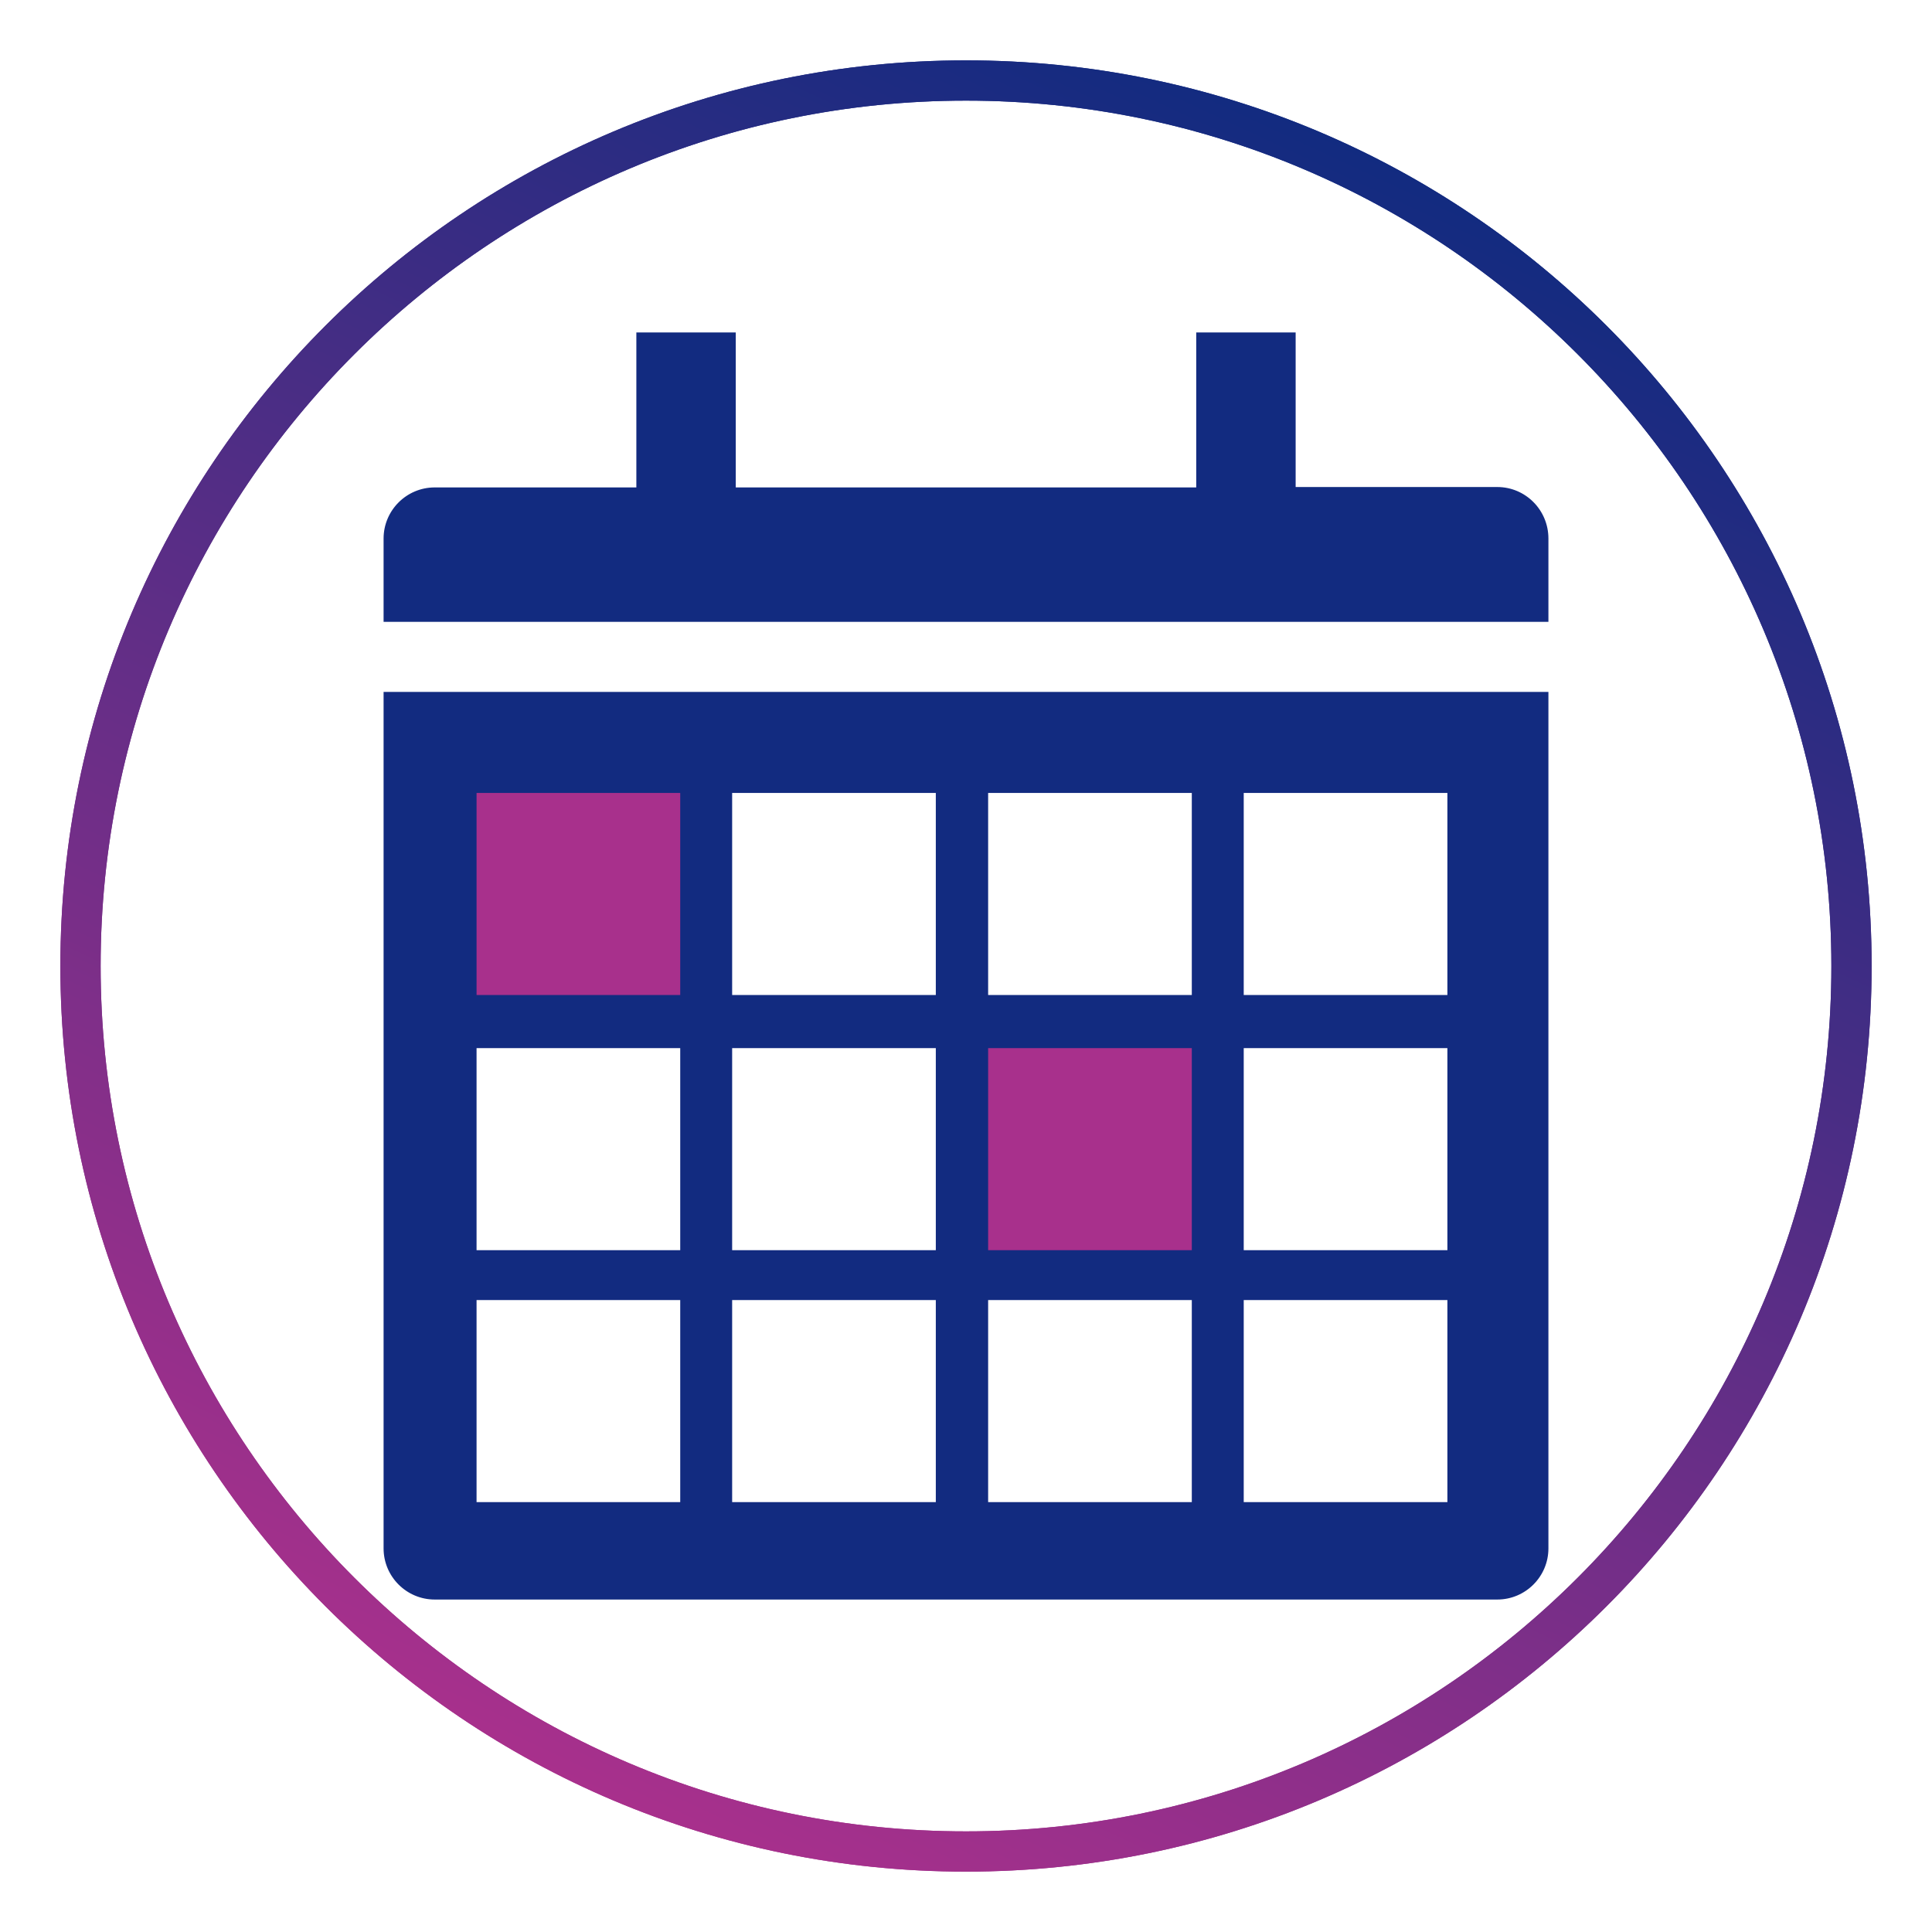
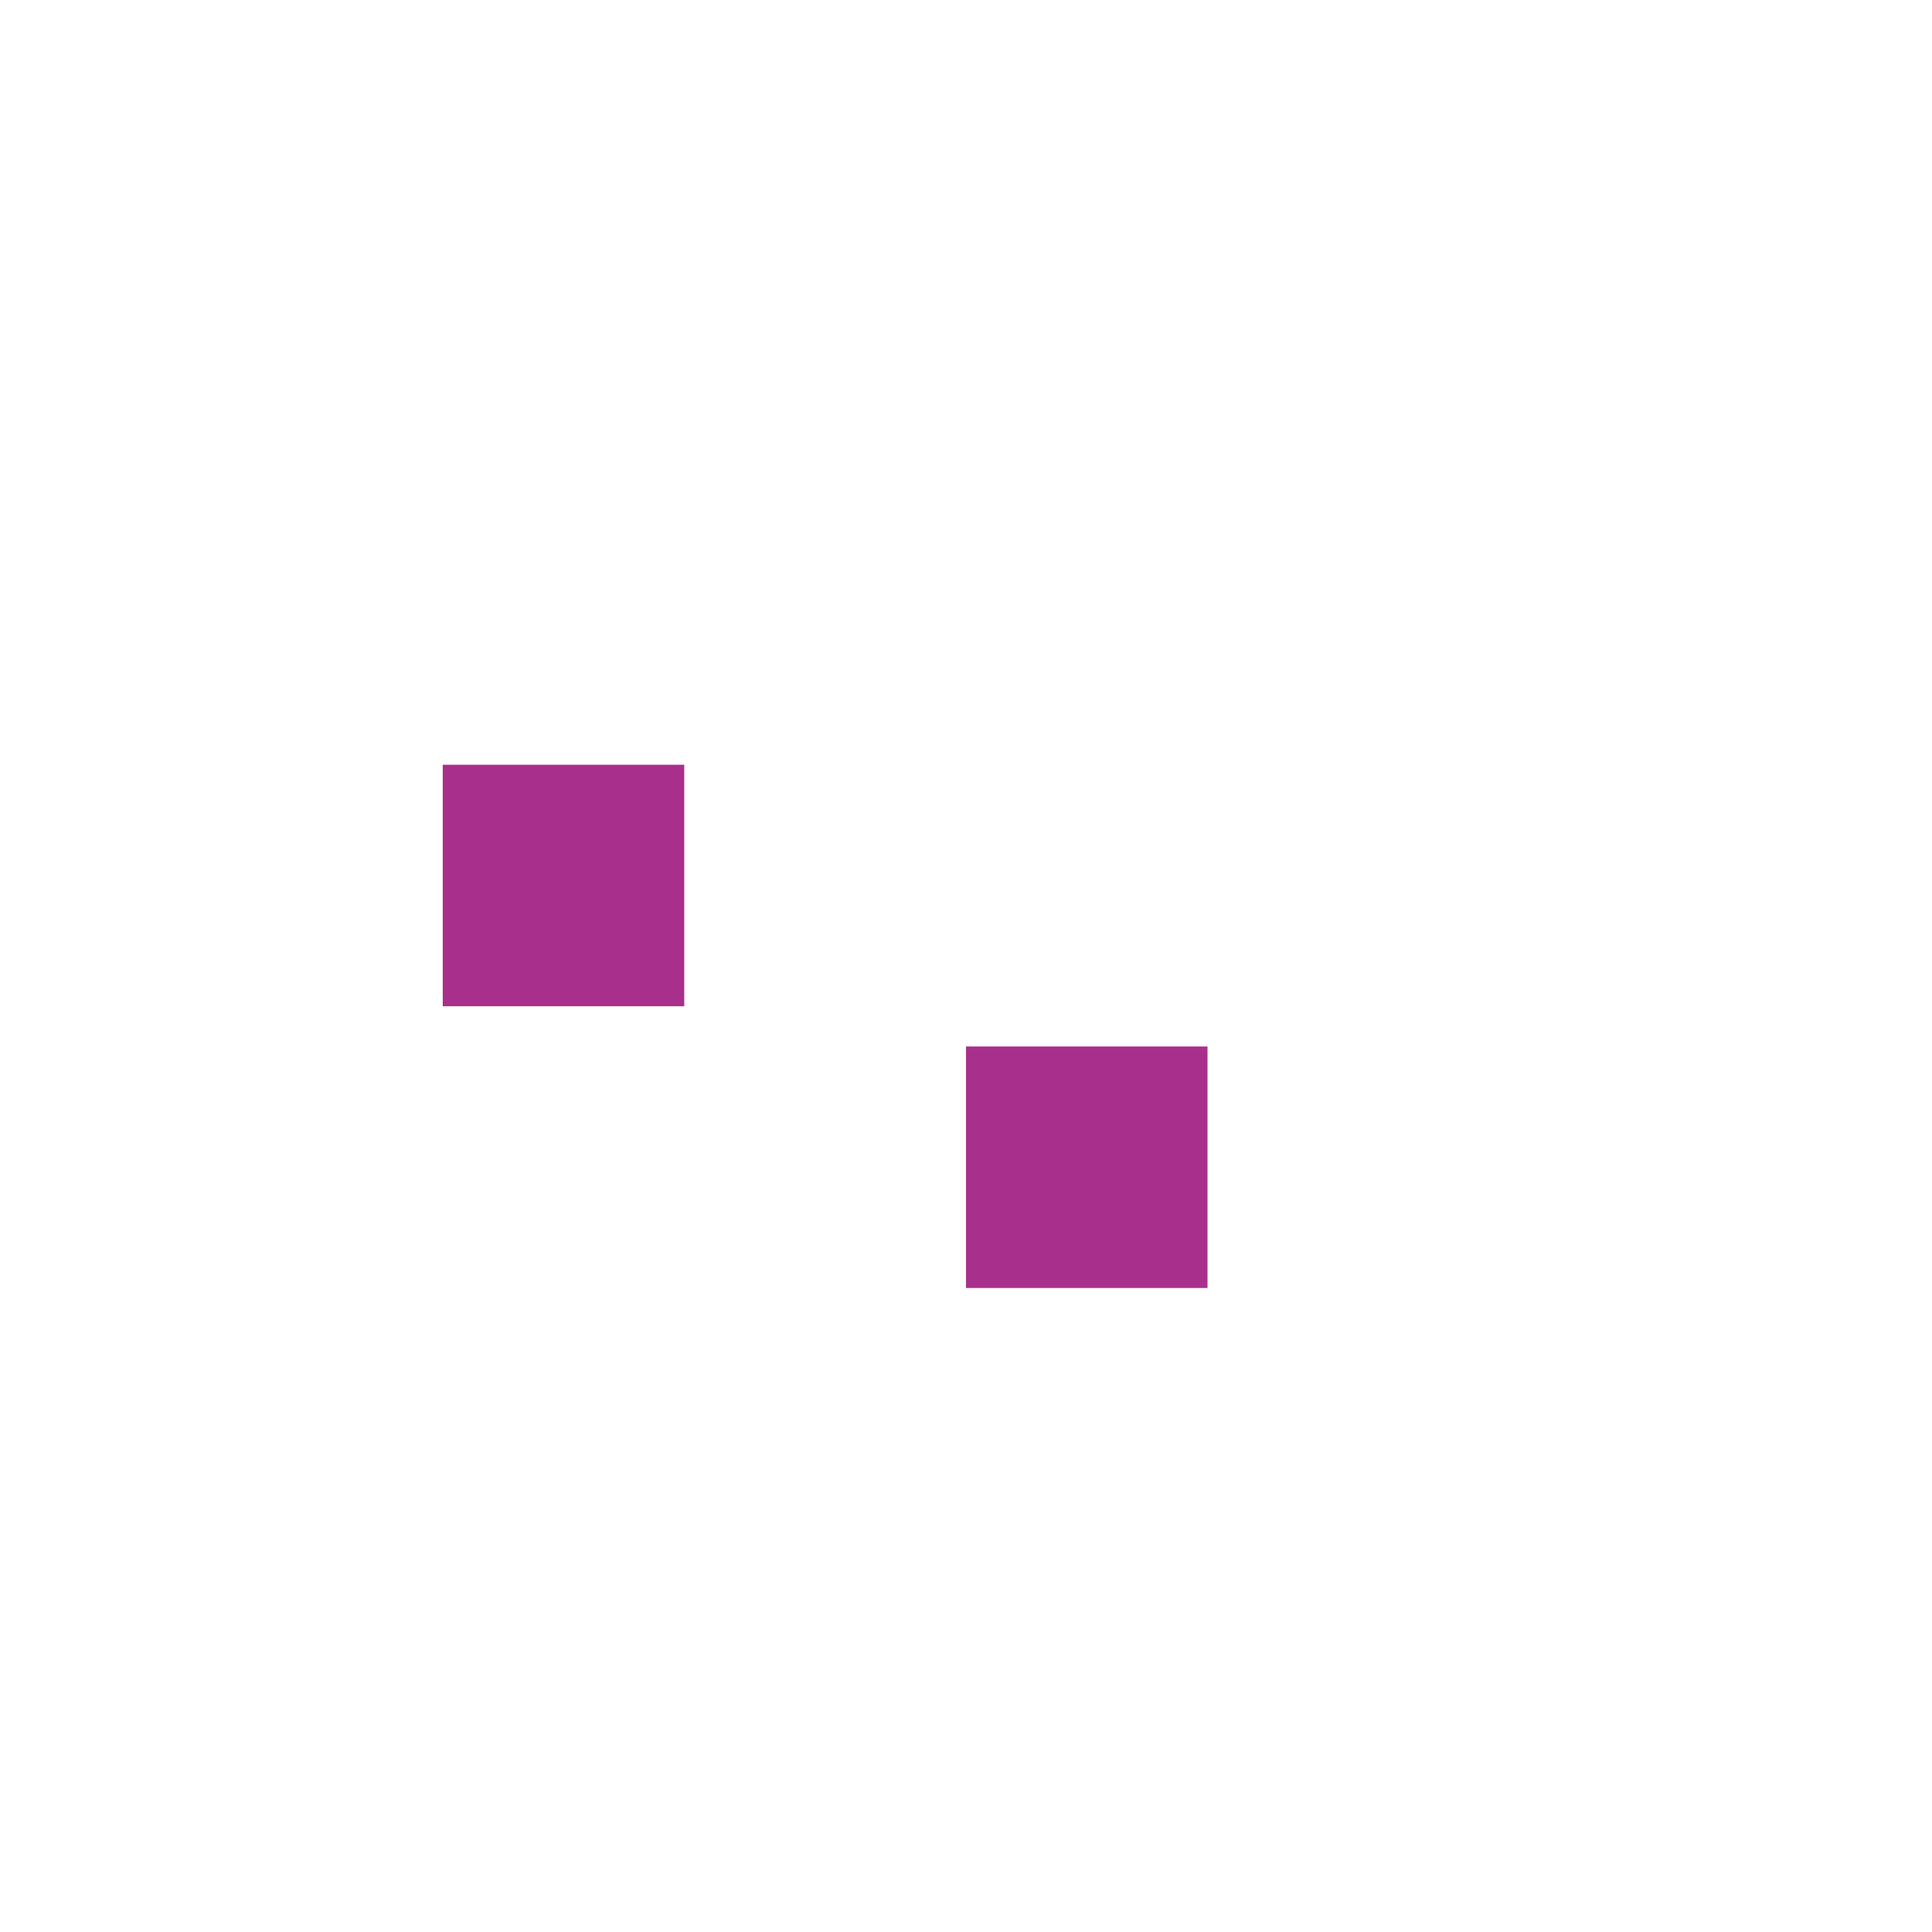
<svg xmlns="http://www.w3.org/2000/svg" version="1.0" x="0px" y="0px" viewBox="0 0 48 48" style="enable-background:new 0 0 48 48;" xml:space="preserve">
  <style type="text/css">
	.st0{fill:url(#SVGID_1_);}
	.st1{fill:url(#SVGID_00000147200198254464753900000014085433780727822256_);}
	.st2{fill:url(#SVGID_00000042703373086517932700000005612620180401370814_);}
	.st3{fill:url(#SVGID_00000088847035720447702830000000173565545425936566_);}
	.st4{fill:url(#SVGID_00000038384585454405766850000012627834893837473200_);}
	.st5{fill:url(#SVGID_00000157994147216862694690000005927848752204071087_);}
	.st6{fill:url(#SVGID_00000119809988856371978910000003429832836787202462_);}
	.st7{fill:url(#SVGID_00000002370324726864444260000002475041103187454593_);}
	.st8{fill:url(#SVGID_00000069394411780698060530000017464189419812470926_);}
	.st9{fill:url(#SVGID_00000159453790468700449380000001225124823051058095_);}
	.st10{fill:url(#SVGID_00000068673660967460696220000016134619607834250644_);}
	.st11{fill:url(#SVGID_00000021815129162536089190000001437085004434683070_);}
	.st12{fill:url(#SVGID_00000021093983323372679740000016167139690075584168_);}
	.st13{fill:url(#SVGID_00000077296556222332883400000012804505453328902788_);}
	.st14{fill:url(#SVGID_00000097479003151081076770000000697774711471690911_);}
	.st15{fill:url(#SVGID_00000013167905598736601090000018383423336875076756_);}
	.st16{fill:url(#SVGID_00000082358326389810232760000005400007608136612252_);}
	.st17{fill:url(#SVGID_00000013872140267896168810000015193539000997197980_);}
	.st18{fill:url(#SVGID_00000160190702199887909750000009185862329497356438_);}
	.st19{fill:url(#SVGID_00000025427864301074906230000008656746103574366120_);}
	.st20{fill:url(#SVGID_00000088834317523371974660000000155146195029157510_);}
	.st21{fill:url(#SVGID_00000059993582683805728870000009589615732261315469_);}
	.st22{fill:url(#SVGID_00000181771611107794083570000007307320421142681740_);}
	.st23{fill:url(#SVGID_00000145766997302314433250000002629054070170437793_);}
	.st24{fill:url(#SVGID_00000061443702048946294610000015269883813157951923_);}
	.st25{fill:url(#SVGID_00000095334039808453434750000007034003673533960587_);}
	.st26{fill:url(#SVGID_00000090985524734735670750000017559538907052242871_);}
	.st27{fill:url(#SVGID_00000010274882637646806120000004704545475359380654_);}
	.st28{fill:url(#SVGID_00000047778543369459188670000009382302292889481143_);}
	.st29{fill:url(#SVGID_00000109716350352355968670000004214826597950260125_);}
	.st30{fill:url(#SVGID_00000144306499857005588110000014086212665974118059_);}
	.st31{fill:url(#SVGID_00000099620585719959414880000012947616135179729077_);}
	.st32{fill:url(#SVGID_00000155132328766437356840000002202005549600000387_);}
	.st33{fill:url(#SVGID_00000008118902223939909690000015739043960443888021_);}
	.st34{fill:url(#SVGID_00000010287813793337871260000003761615082556243079_);}
	.st35{fill:url(#SVGID_00000112622439030837631950000005943772451810544005_);}
	.st36{fill:url(#SVGID_00000088839677308803227740000008677596509572866985_);}
	.st37{fill:url(#SVGID_00000034782549604840635650000015866839621574015105_);}
	.st38{fill:url(#SVGID_00000069361978620564338290000010993763240674820243_);}
	.st39{fill:url(#SVGID_00000062900897394392979180000018284405582209185157_);}
	.st40{fill:url(#SVGID_00000005241477897791520960000006143033013665583493_);}
	.st41{fill:url(#SVGID_00000039095070400739389100000007098078601879048578_);}
	.st42{fill:url(#SVGID_00000178912497947010108570000012738376916775303095_);}
	.st43{fill:url(#SVGID_00000153707386469388195280000004372093516497609131_);}
	.st44{fill:url(#SVGID_00000062180016851547810170000001868058326460198529_);}
	.st45{fill:url(#SVGID_00000007412340670792930190000008266604567892904108_);}
	.st46{fill:url(#SVGID_00000183951693930351887120000001709029384210410648_);}
	.st47{fill:url(#SVGID_00000109723528186901394240000002468753339115476657_);}
	.st48{fill:url(#SVGID_00000038371394960289960200000015909588744785158803_);}
	.st49{fill:url(#SVGID_00000085242763154748187450000012413863252509929138_);}
	.st50{fill:url(#SVGID_00000146473594280364078680000009736532067927832214_);}
	.st51{fill:url(#SVGID_00000049917041526272032080000001490767460286287540_);}
	.st52{fill:url(#SVGID_00000066492239177977664890000001859329681068640387_);}
	.st53{fill:url(#SVGID_00000142873269139798269900000016146576303297430164_);}
	.st54{fill:url(#SVGID_00000135659022473859182710000010311873336589402554_);}
	.st55{fill:url(#SVGID_00000070094292800100140530000005506730116052964282_);}
	.st56{fill-rule:evenodd;clip-rule:evenodd;fill:#122B80;}
	.st57{fill:#A8308C;}
	.st58{fill:#122B80;}
	.st59{fill:none;stroke:#122B80;stroke-width:0.5;stroke-miterlimit:10;}
	.st60{fill-rule:evenodd;clip-rule:evenodd;fill:#A8308C;}
	.st61{fill:#FFFFFF;}
	.st62{fill:url(#SVGID_00000181781307103288753810000005634803092153838483_);}
</style>
  <g id="circle">
    <g>
      <linearGradient id="SVGID_1_" gradientUnits="userSpaceOnUse" x1="14.489" y1="44.397" x2="33.511" y2="3.603">
        <stop offset="0" style="stop-color:#A8308C" />
        <stop offset="1" style="stop-color:#122B80" />
      </linearGradient>
-       <path class="st0" d="M24,2.5c11.86,0,21.5,9.64,21.5,21.5S35.86,45.5,24,45.5S2.5,35.86,2.5,24S12.14,2.5,24,2.5 M24,1.5    C11.57,1.5,1.5,11.57,1.5,24S11.57,46.5,24,46.5S46.5,36.43,46.5,24S36.43,1.5,24,1.5L24,1.5z" />
    </g>
    <g>
      <linearGradient id="SVGID_00000181049260182568427040000013309871098403392176_" gradientUnits="userSpaceOnUse" x1="14.489" y1="44.397" x2="33.511" y2="3.603">
        <stop offset="0" style="stop-color:#A8308C" />
        <stop offset="1" style="stop-color:#122B80" />
      </linearGradient>
-       <path style="fill:url(#SVGID_00000181049260182568427040000013309871098403392176_);" d="M24,2.5c11.86,0,21.5,9.64,21.5,21.5    S35.86,45.5,24,45.5S2.5,35.86,2.5,24S12.14,2.5,24,2.5 M24,1.5C11.57,1.5,1.5,11.57,1.5,24S11.57,46.5,24,46.5    S46.5,36.43,46.5,24S36.43,1.5,24,1.5L24,1.5z" />
    </g>
  </g>
  <g id="Icons">
    <g>
      <rect x="11" y="19" class="st57" width="6" height="6" />
      <rect x="24" y="26" class="st57" width="6" height="6" />
-       <path class="st58" d="M9.53,38.47c0,0.7,0.57,1.27,1.27,1.27h26.4c0.7,0,1.27-0.57,1.27-1.27V17.19H9.53V38.47z M30.9,19.7h5.06    v5.02H30.9V19.7z M30.9,26.04h5.06v5.02H30.9V26.04z M30.9,32.3h5.06v5.02H30.9V32.3z M24.55,19.7h5.06v5.02h-5.06V19.7z     M24.55,26.04h5.06v5.02h-5.06V26.04z M24.55,32.3h5.06v5.02h-5.06V32.3z M18.19,19.7h5.06v5.02h-5.06V19.7z M18.19,26.04h5.06    v5.02h-5.06V26.04z M18.19,32.3h5.06v5.02h-5.06V32.3z M11.84,19.7h5.06v5.02h-5.06V19.7z M11.84,26.04h5.06v5.02h-5.06V26.04z     M11.84,32.3h5.06v5.02h-5.06V32.3z M37.2,12.1h-5.01V8.26h-2.47v3.85H18.28V8.26h-2.47v3.85H10.8c-0.7,0-1.27,0.57-1.27,1.27    v2.07h28.94v-2.07C38.47,12.67,37.9,12.1,37.2,12.1z" />
    </g>
  </g>
  <g id="Layer_3">
</g>
</svg>